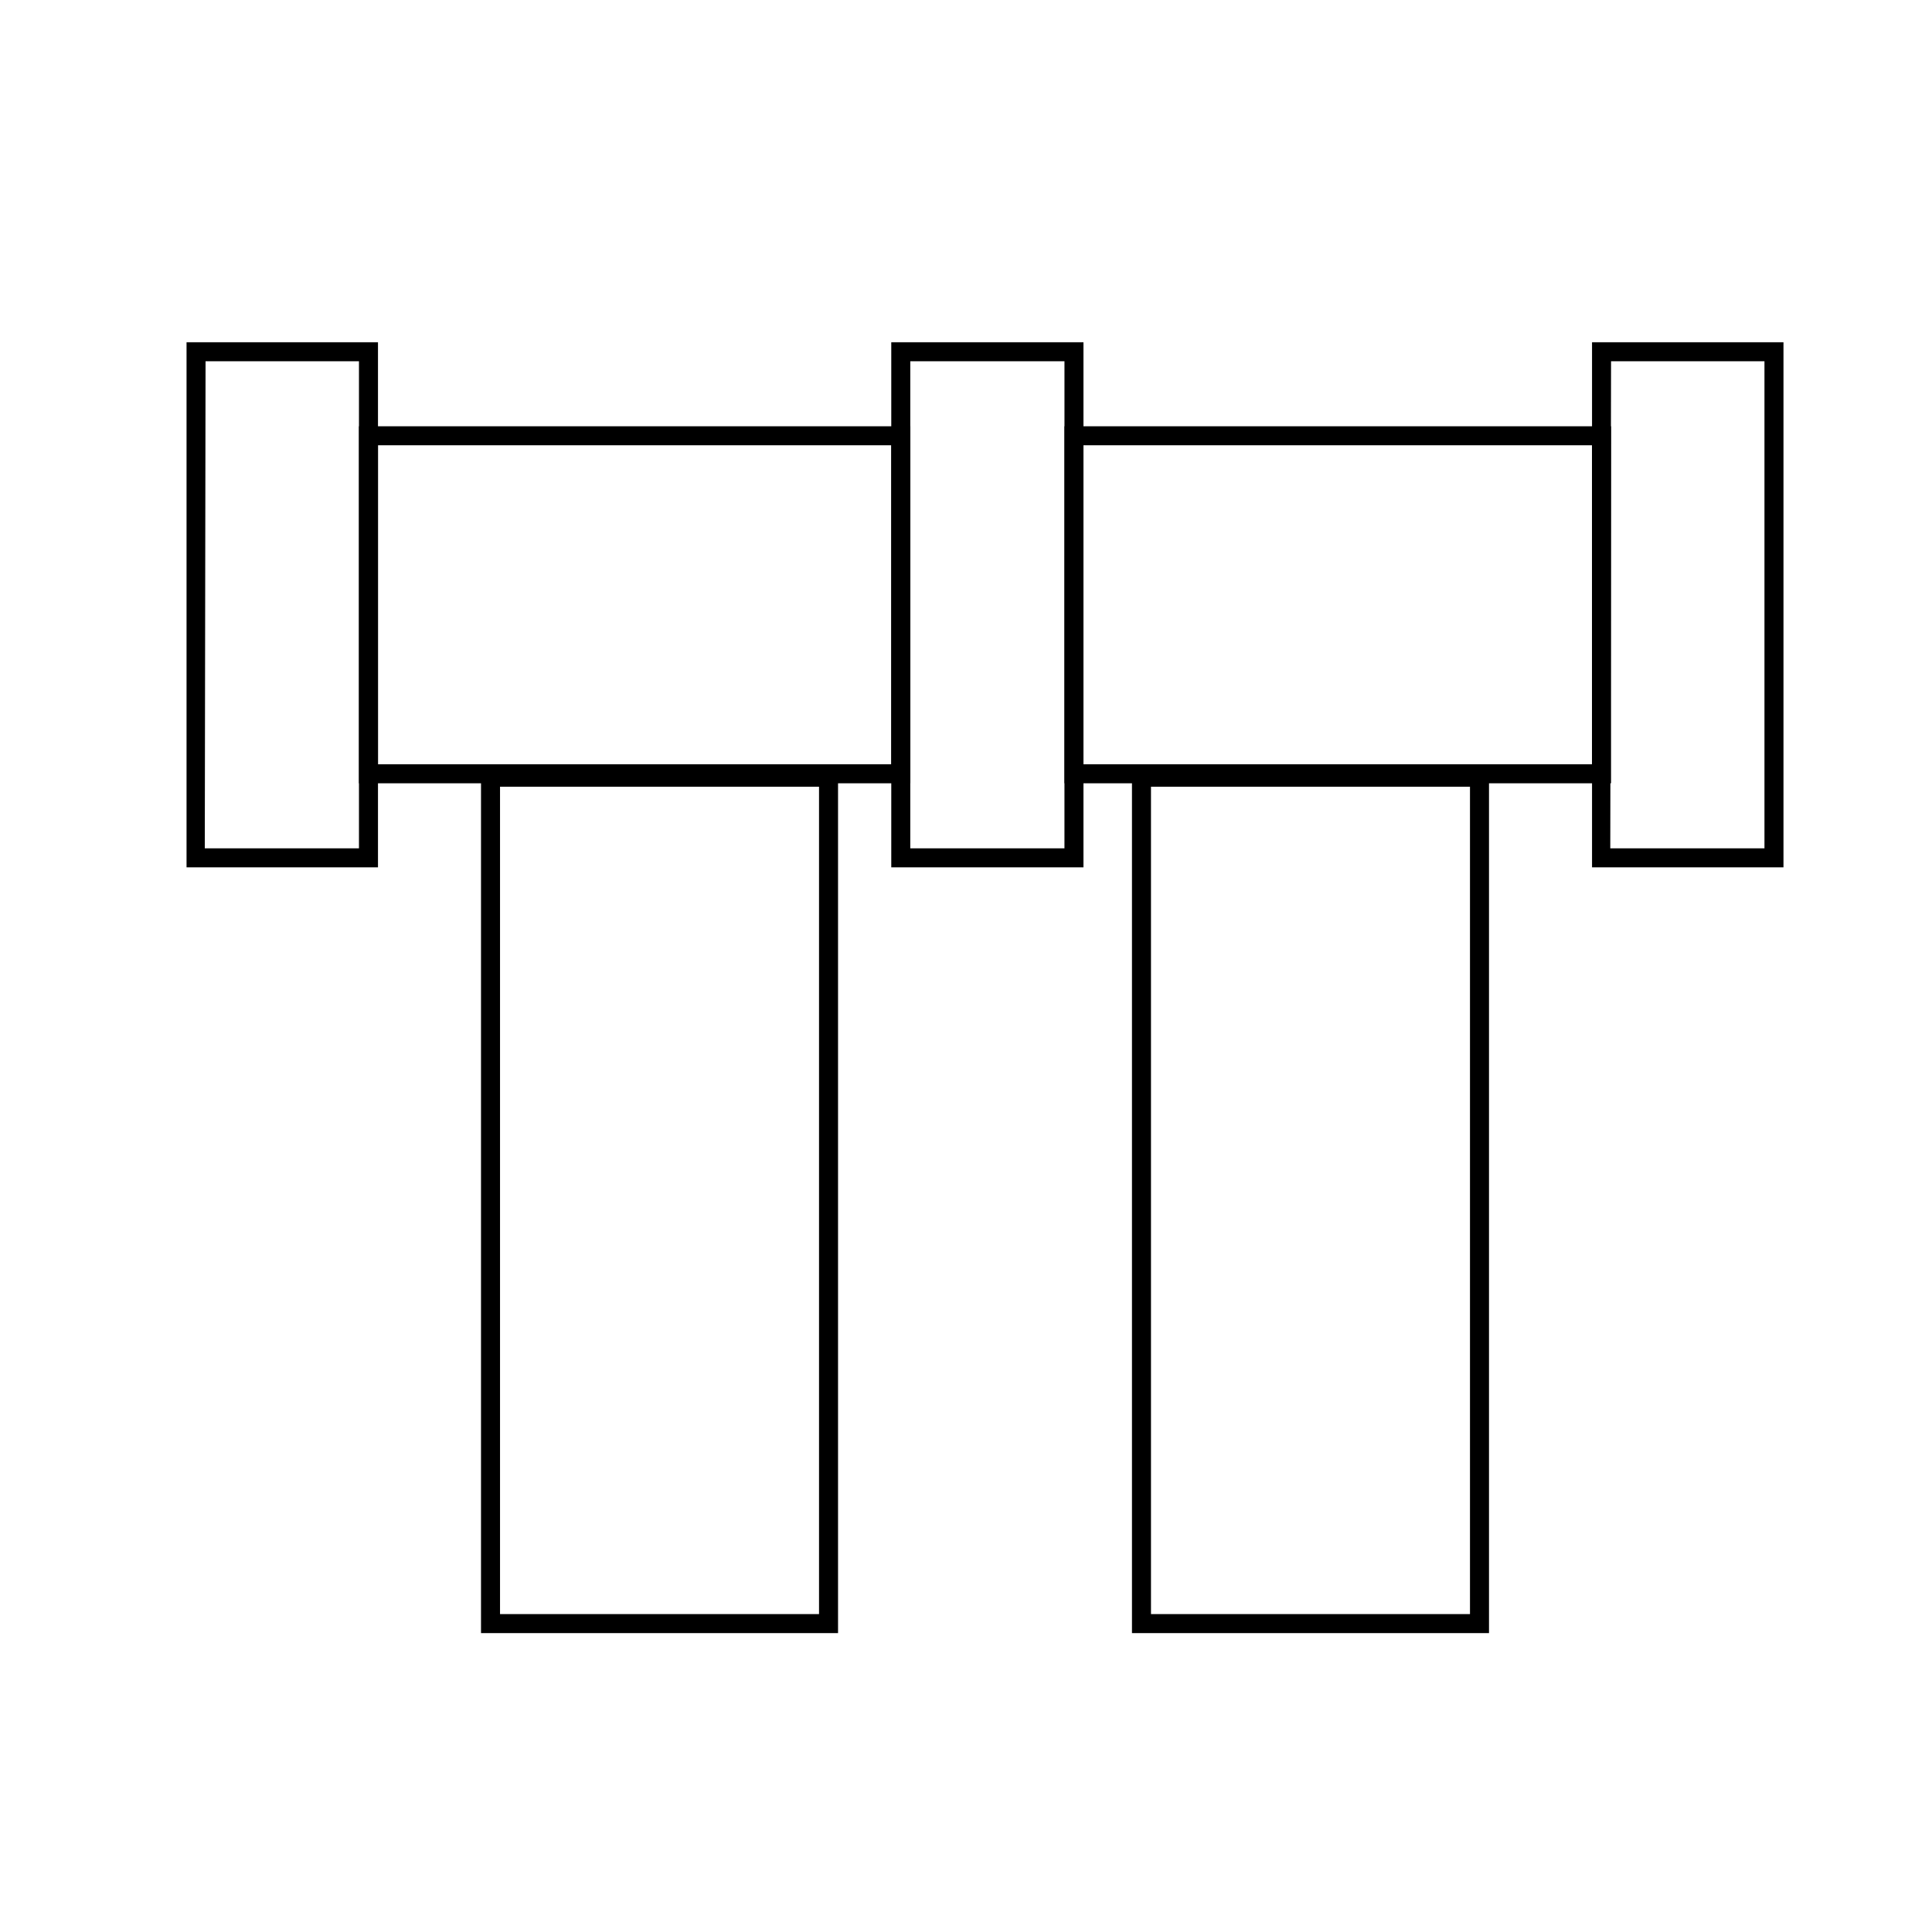
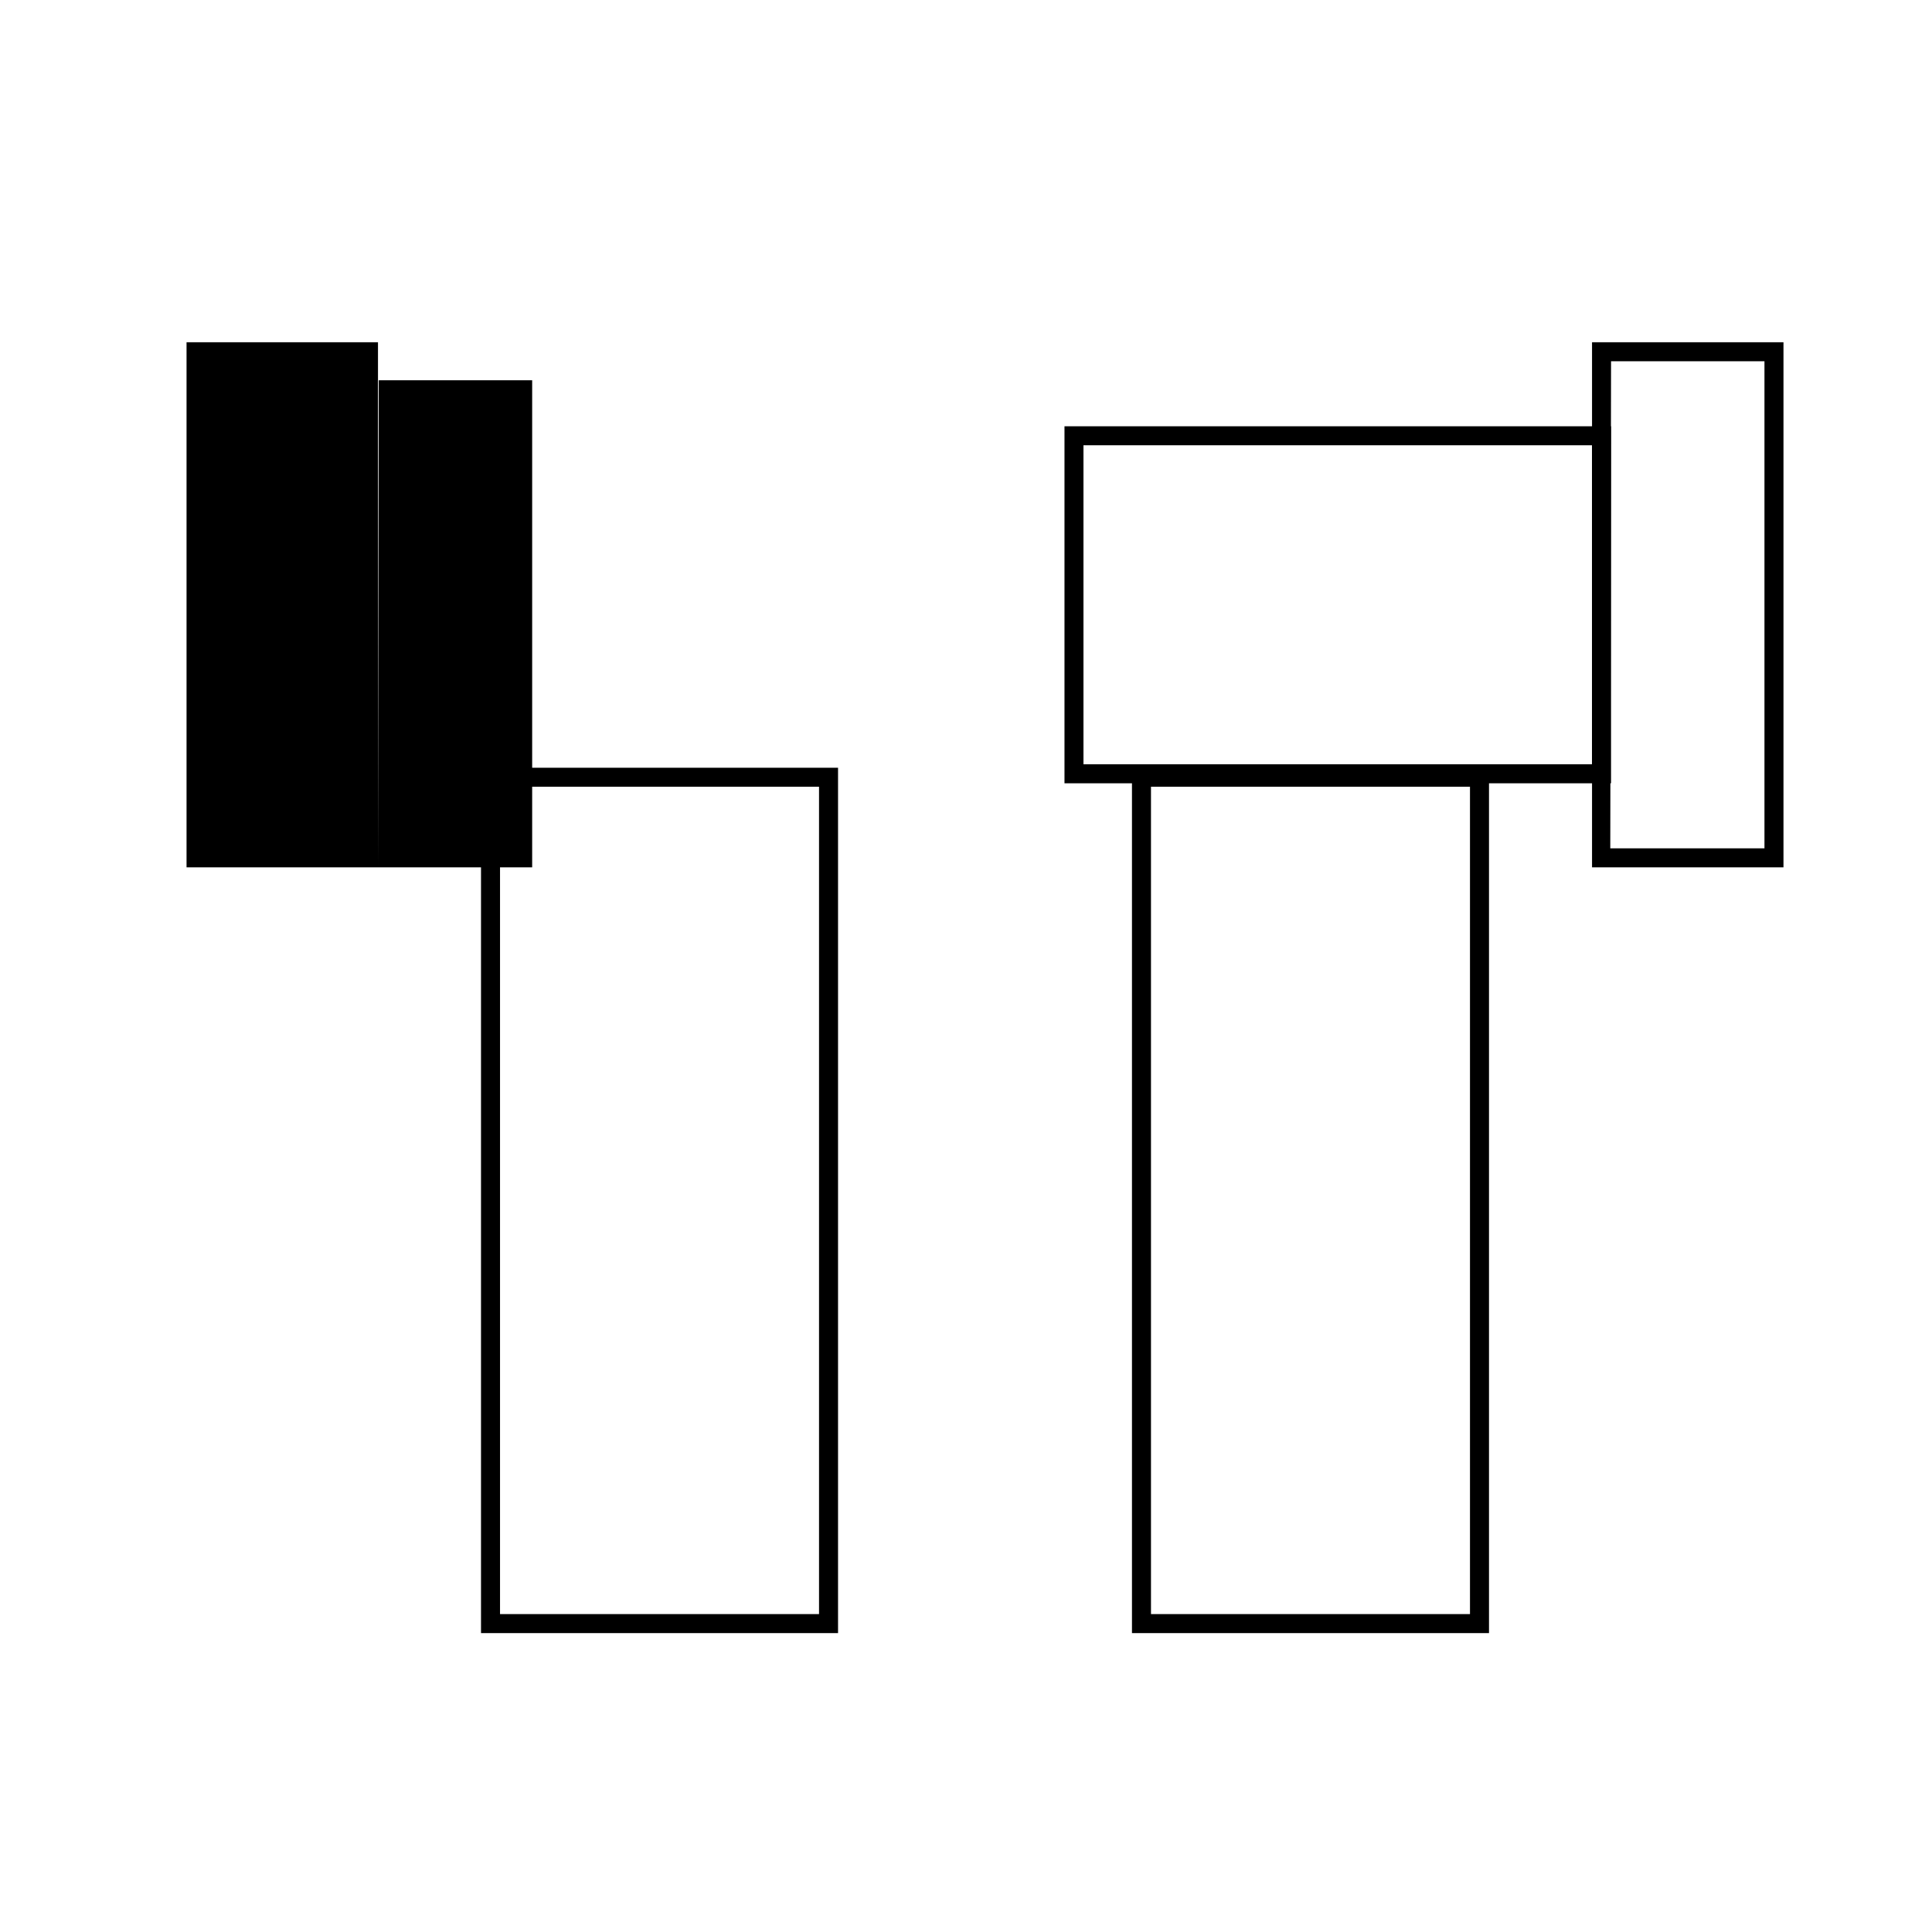
<svg xmlns="http://www.w3.org/2000/svg" fill="#000000" width="800px" height="800px" version="1.1" viewBox="144 144 512 512">
  <g>
-     <path d="m244.17 373.85h-50.734v-139.15h50.734zm-45.898-5.039h40.859v-129.07h-40.656z" />
-     <path d="m431.13 373.85h-50.934v-139.15h50.934zm-45.898-5.039h40.859l0.004-129.07h-40.859z" />
+     <path d="m244.17 373.85h-50.734v-139.15h50.734zh40.859v-129.07h-40.656z" />
    <path d="m616.64 373.85h-50.734v-139.15h50.734zm-45.898-5.039h40.859v-129.07h-40.656z" />
-     <path d="m385.24 351.58h-146.11v-94.613h146.11zm-141.07-5.039h136.03v-84.539h-136.03z" />
    <path d="m570.94 351.58h-144.84v-94.613h144.84zm-139.81-5.039h134.77v-84.539h-134.77z" />
    <path d="m366.09 576.79h-94.617v-229.33h94.617zm-89.578-5.039h84.539v-219.26h-84.539z" />
    <path d="m538.6 576.79h-94.617v-229.33h94.617zm-89.578-5.039h84.539v-219.26h-84.539z" />
  </g>
</svg>